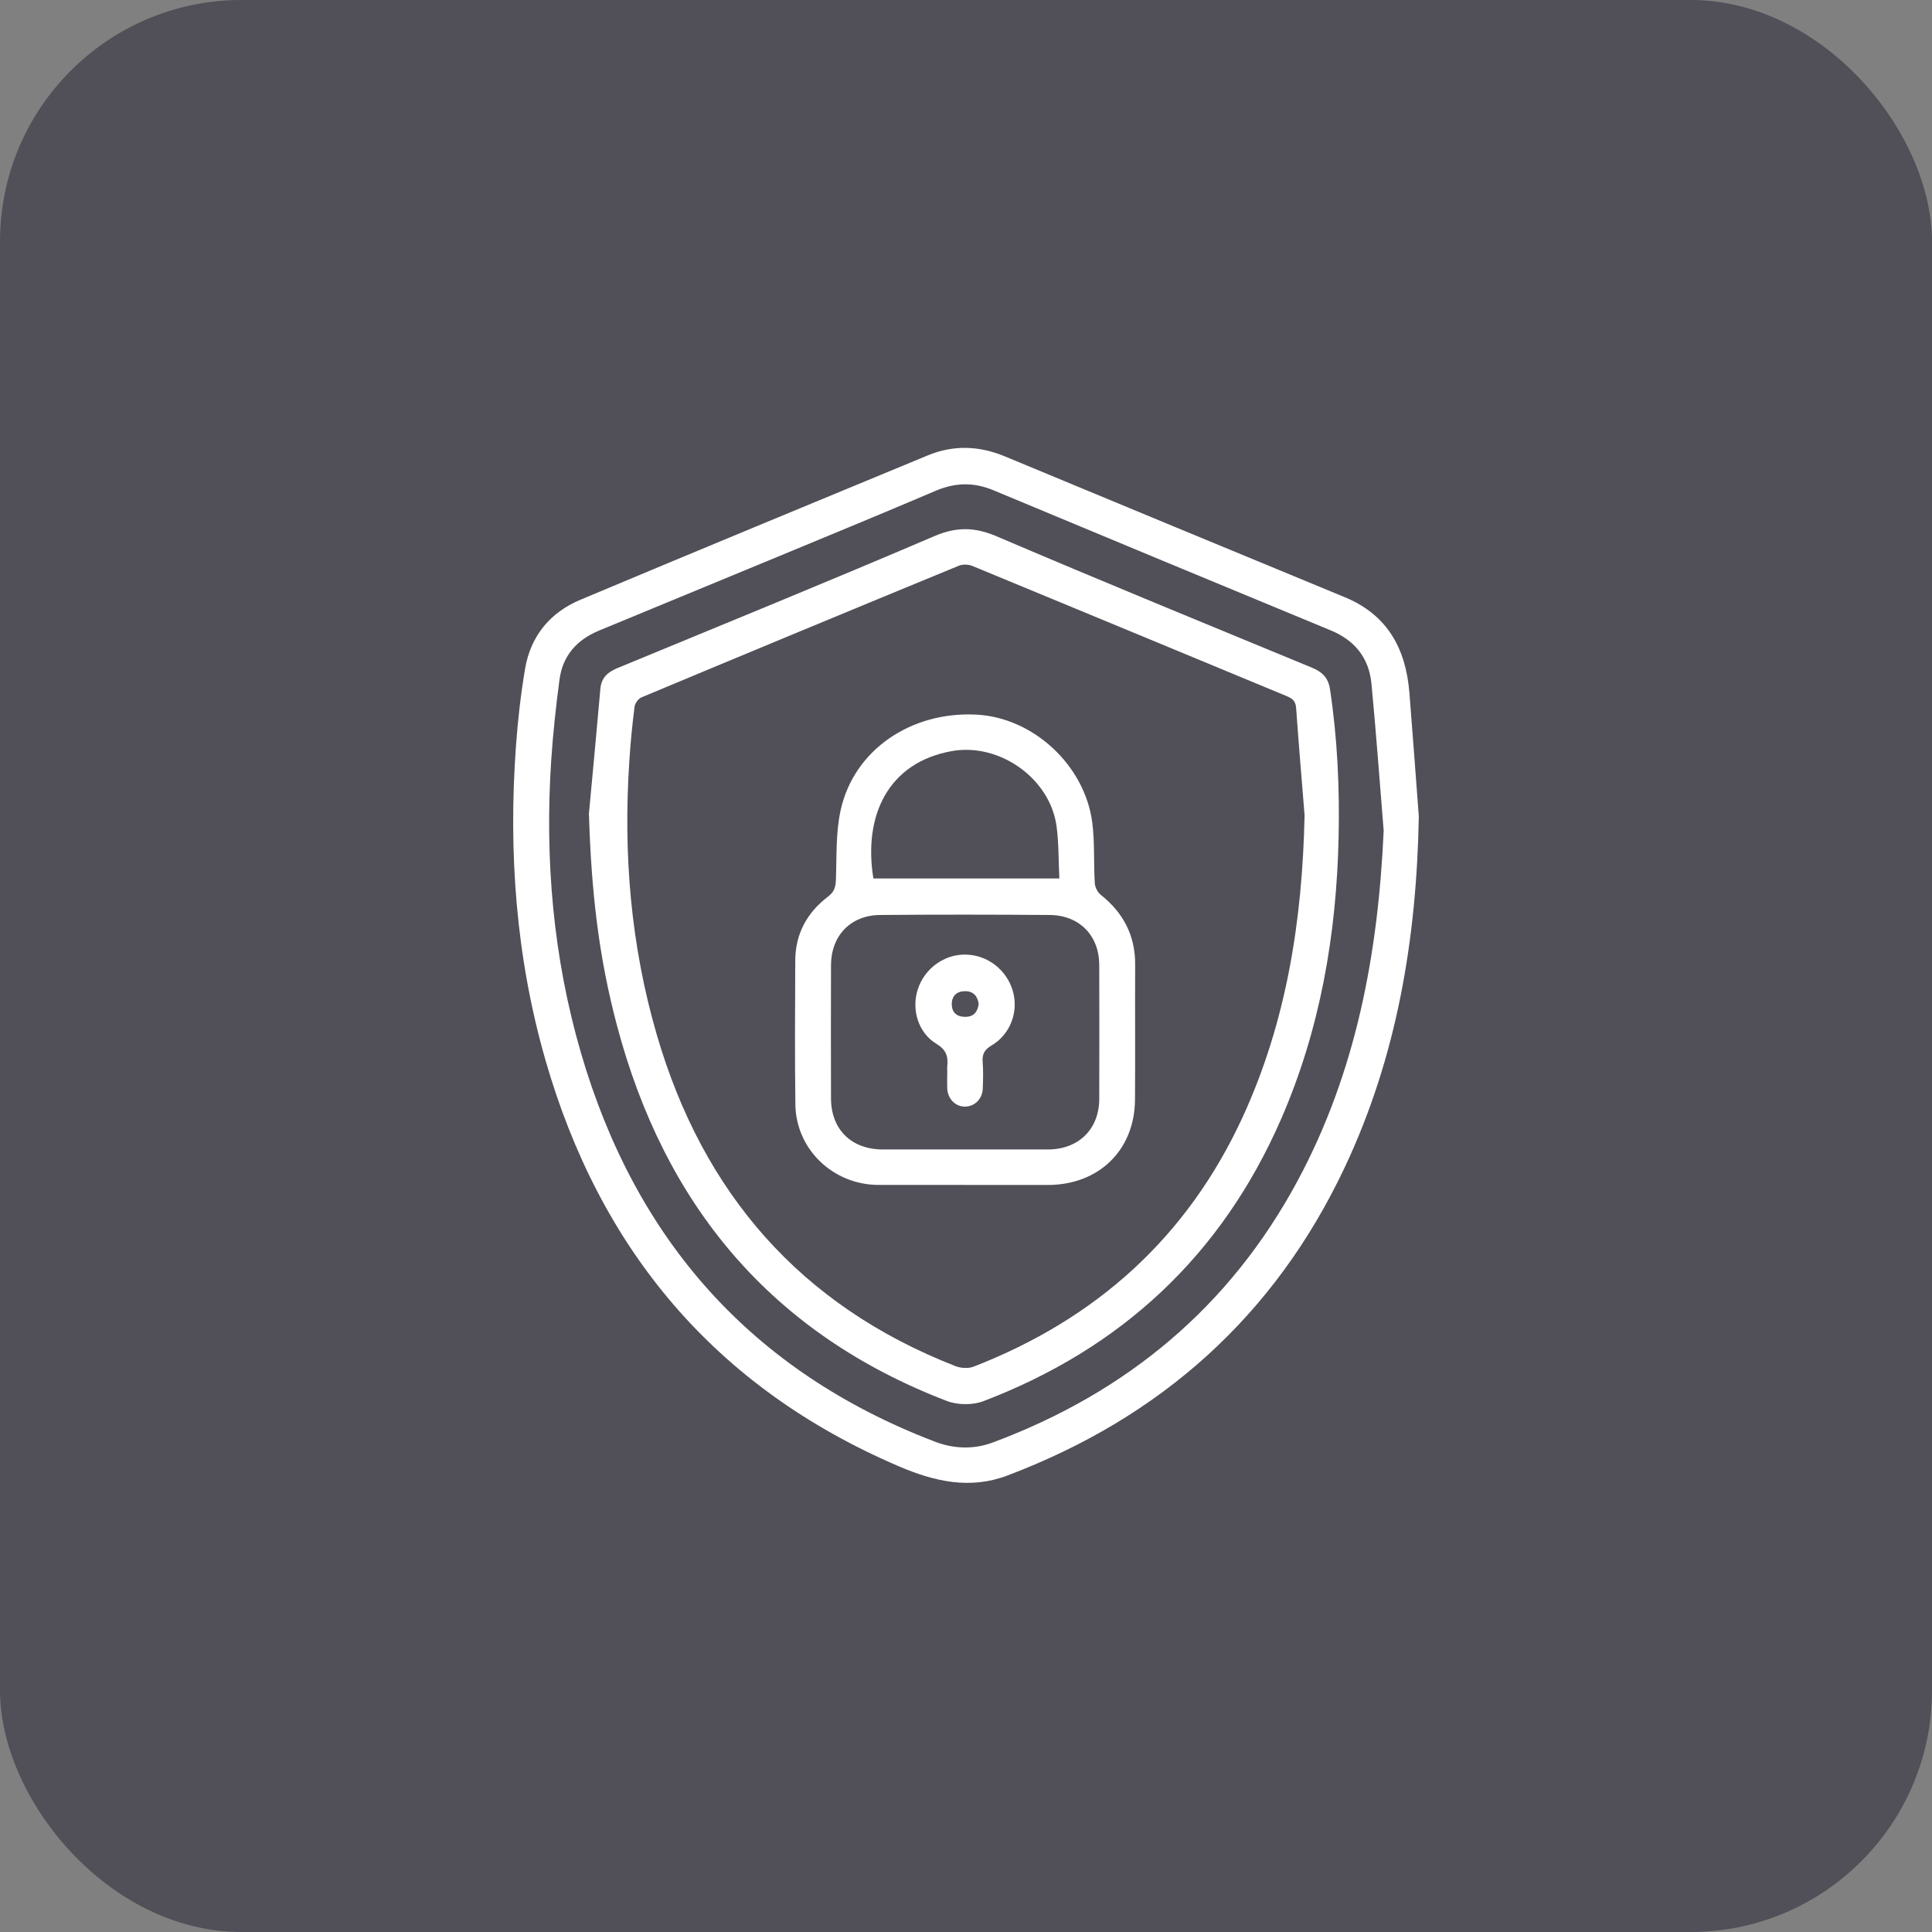
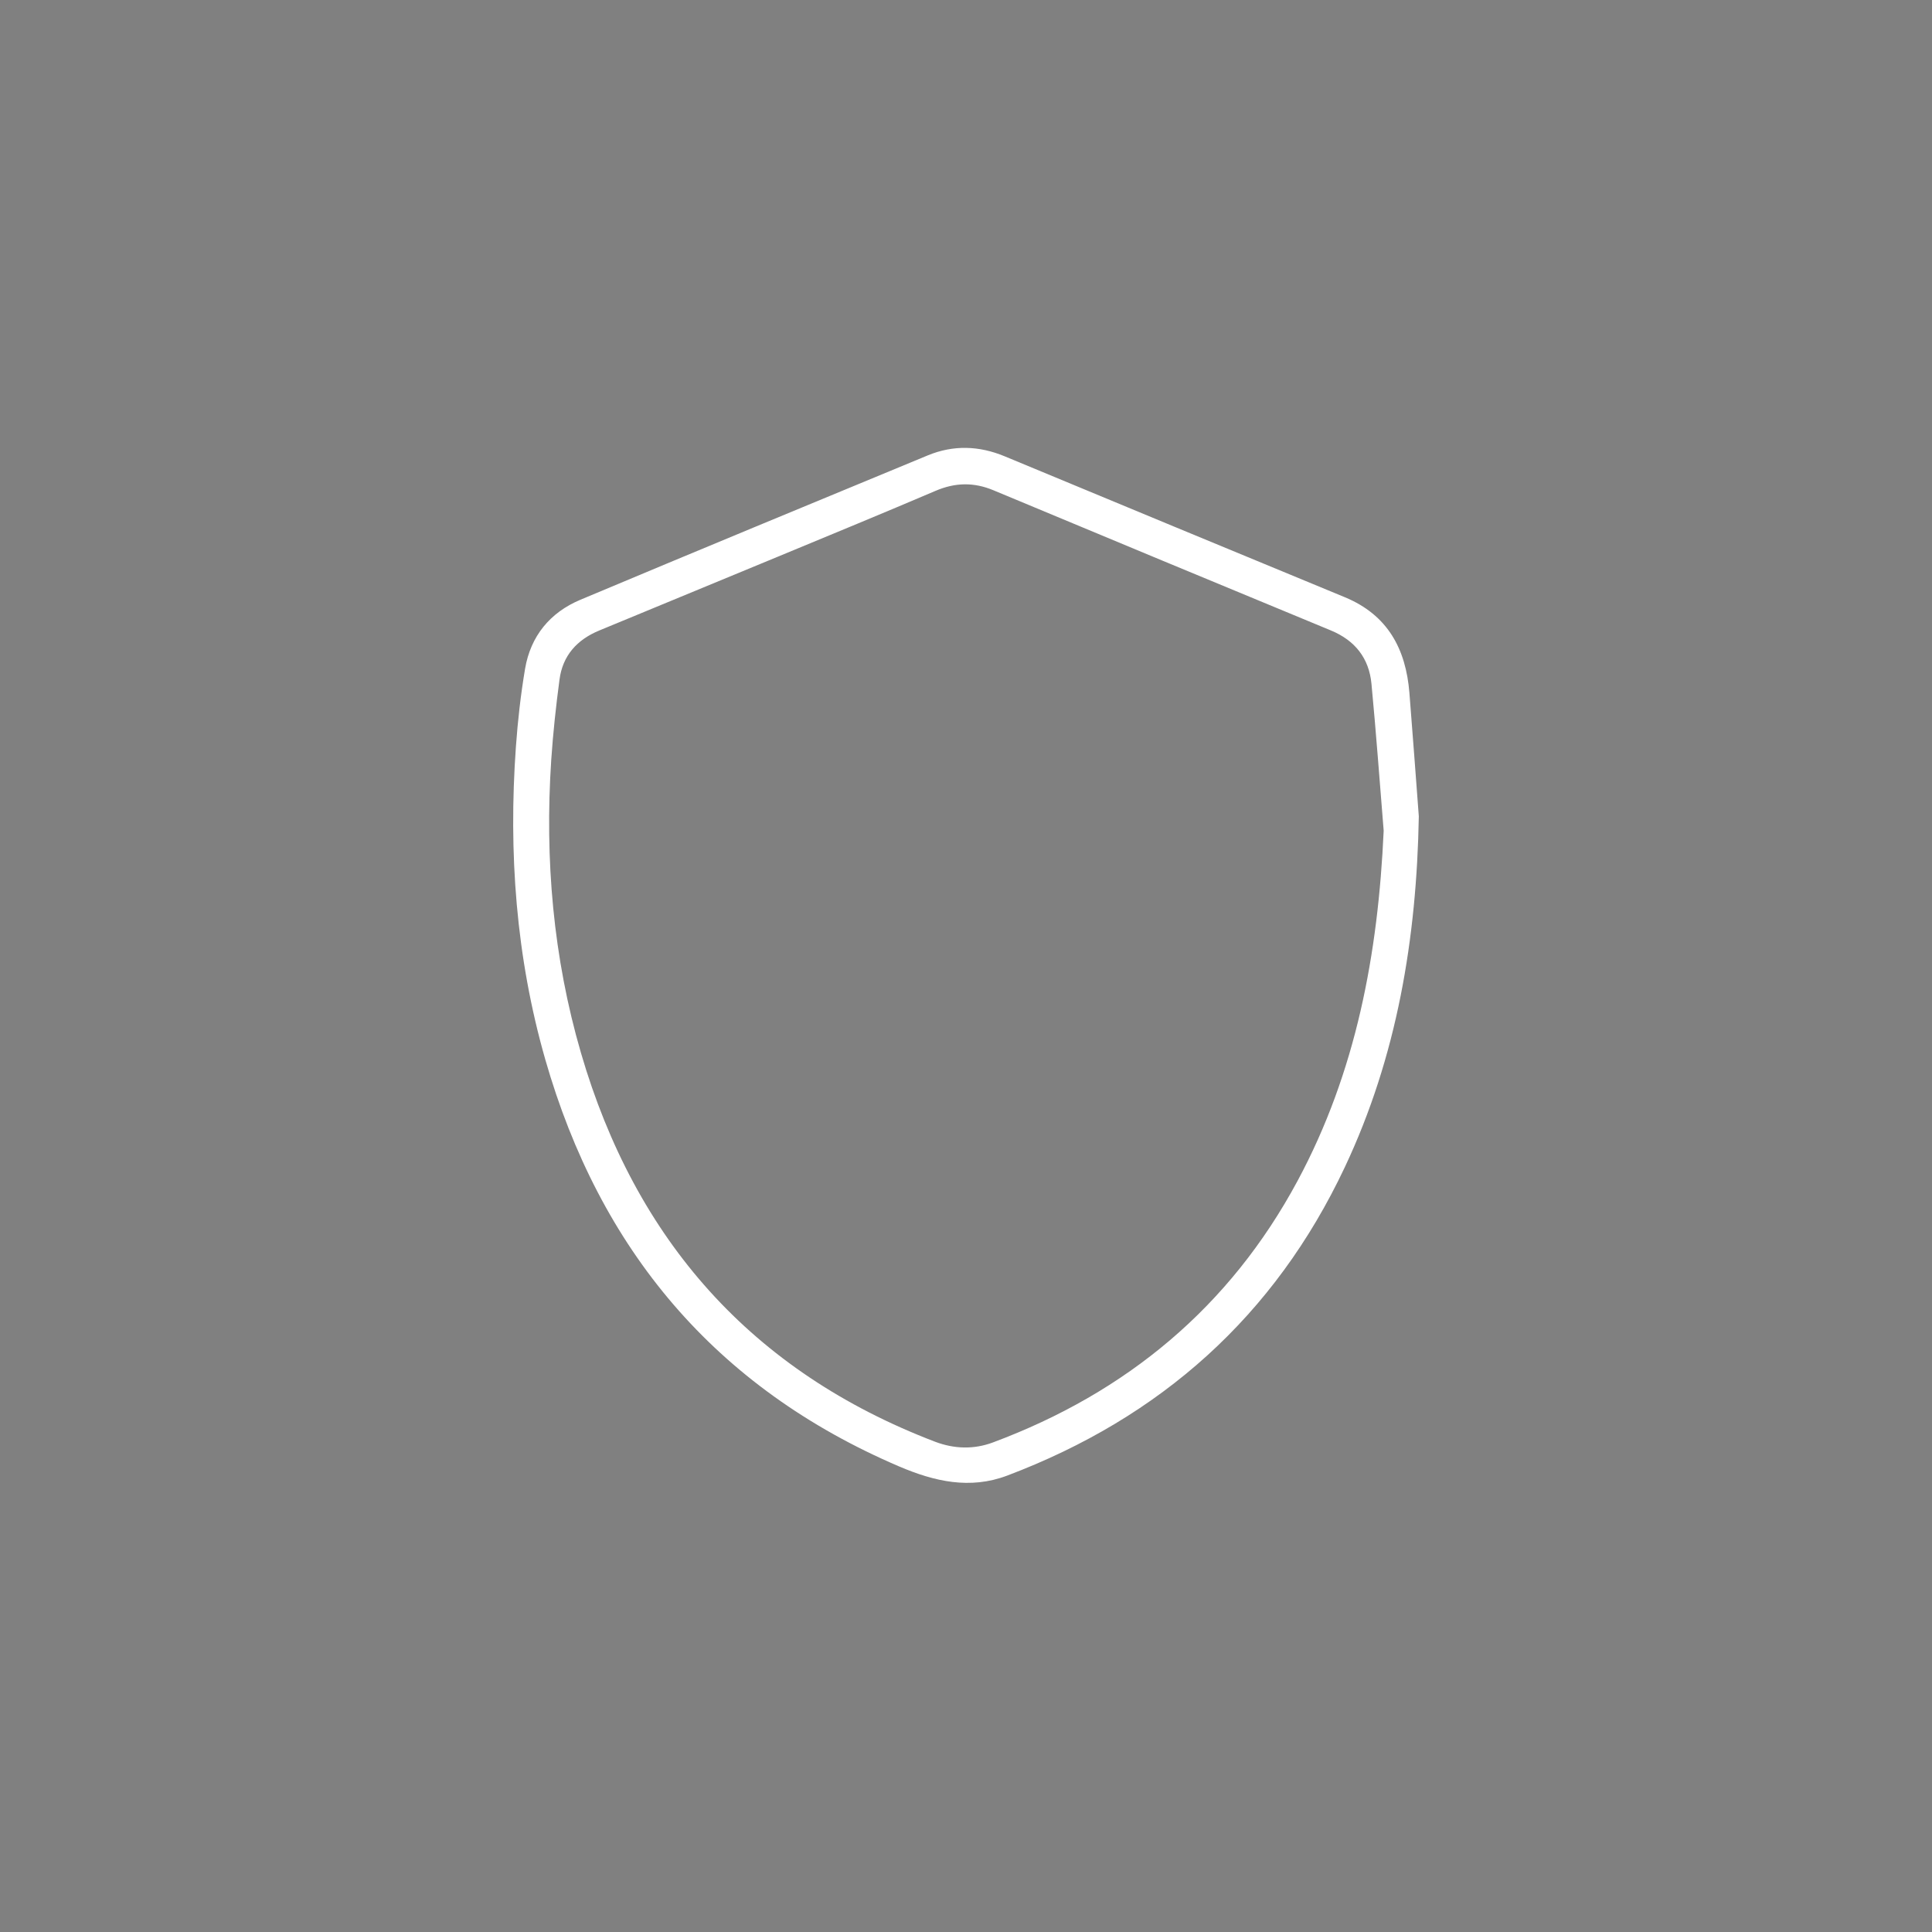
<svg xmlns="http://www.w3.org/2000/svg" width="32" height="32" viewBox="0 0 32 32" fill="none">
  <rect x="0" y="0" width="32" height="32" fill="#808080" stroke="none" />
-   <rect width="32" height="32" rx="4" fill="#514F57" />
  <path d="M23.5 13.522C23.464 15.542 23.141 17.495 22.273 19.335C21.113 21.795 19.228 23.479 16.681 24.441C16.065 24.673 15.479 24.539 14.893 24.289C11.84 22.983 9.935 20.695 9.032 17.55C8.546 15.854 8.42 14.121 8.545 12.368C8.576 11.936 8.625 11.503 8.697 11.076C8.789 10.536 9.11 10.145 9.613 9.934C11.527 9.13 13.447 8.337 15.366 7.543C15.789 7.368 16.215 7.381 16.641 7.558C18.518 8.338 20.396 9.116 22.275 9.892C22.985 10.186 23.285 10.748 23.344 11.473C23.399 12.155 23.448 12.839 23.5 13.521L23.5 13.522ZM22.918 13.759C22.852 12.948 22.793 12.137 22.716 11.328C22.676 10.902 22.444 10.607 22.041 10.441C20.178 9.67 18.316 8.898 16.456 8.121C16.129 7.984 15.819 7.991 15.493 8.131C14.629 8.5 13.76 8.857 12.892 9.217C11.904 9.626 10.916 10.035 9.928 10.442C9.556 10.595 9.319 10.859 9.267 11.257C9.208 11.699 9.16 12.144 9.13 12.589C9.022 14.233 9.161 15.856 9.623 17.441C10.524 20.531 12.441 22.716 15.489 23.88C15.806 24 16.131 24.009 16.447 23.891C18.663 23.064 20.369 21.645 21.49 19.562C22.464 17.752 22.826 15.793 22.918 13.759H22.918Z" fill="white" />
-   <path d="M9.753 13.491C9.818 12.797 9.883 12.103 9.944 11.409C9.96 11.224 10.066 11.132 10.228 11.065C11.977 10.342 13.729 9.628 15.469 8.883C15.841 8.723 16.143 8.727 16.512 8.885C18.245 9.626 19.991 10.34 21.733 11.06C21.901 11.13 22.001 11.227 22.029 11.416C22.151 12.224 22.189 13.036 22.172 13.851C22.138 15.474 21.868 17.05 21.214 18.547C20.232 20.79 18.576 22.336 16.285 23.209C16.108 23.276 15.858 23.272 15.681 23.204C12.763 22.084 11.004 19.95 10.218 16.982C9.911 15.824 9.794 14.75 9.755 13.491L9.753 13.491ZM21.608 13.502C21.56 12.911 21.51 12.32 21.468 11.728C21.46 11.617 21.413 11.572 21.317 11.532C19.58 10.813 17.844 10.091 16.106 9.374C16.041 9.347 15.946 9.343 15.882 9.37C14.127 10.092 12.375 10.819 10.624 11.551C10.571 11.573 10.517 11.65 10.51 11.708C10.472 12.005 10.443 12.303 10.424 12.603C10.321 14.141 10.447 15.66 10.88 17.144C11.643 19.758 13.254 21.624 15.827 22.628C15.915 22.662 16.037 22.669 16.123 22.637C18.16 21.847 19.667 20.489 20.582 18.503C21.312 16.916 21.571 15.235 21.608 13.502Z" fill="white" />
-   <path d="M15.988 19.626C15.507 19.626 15.026 19.627 14.545 19.626C13.798 19.622 13.185 19.037 13.174 18.296C13.163 17.5 13.169 16.704 13.172 15.909C13.174 15.469 13.366 15.116 13.713 14.852C13.814 14.776 13.84 14.698 13.845 14.579C13.86 14.189 13.841 13.789 13.925 13.413C14.146 12.423 15.085 11.783 16.167 11.836C17.105 11.881 17.965 12.667 18.091 13.621C18.134 13.953 18.113 14.293 18.133 14.628C18.137 14.694 18.178 14.778 18.23 14.819C18.605 15.117 18.804 15.494 18.802 15.977C18.798 16.724 18.805 17.471 18.799 18.218C18.792 19.051 18.199 19.626 17.356 19.627C16.9 19.627 16.444 19.627 15.988 19.627V19.626ZM15.97 19.039C16.433 19.039 16.894 19.04 17.357 19.039C17.866 19.037 18.205 18.703 18.207 18.203C18.209 17.462 18.209 16.721 18.207 15.981C18.205 15.496 17.879 15.159 17.386 15.155C16.45 15.148 15.514 15.147 14.577 15.155C14.087 15.159 13.765 15.499 13.764 15.989C13.762 16.723 13.762 17.457 13.764 18.192C13.765 18.707 14.1 19.038 14.622 19.039C15.072 19.04 15.521 19.039 15.971 19.039H15.97ZM17.546 14.55C17.531 14.247 17.538 13.965 17.5 13.688C17.395 12.894 16.554 12.298 15.762 12.441C14.712 12.63 14.296 13.507 14.466 14.55H17.546Z" fill="white" />
-   <path d="M15.69 17.766C15.69 17.729 15.686 17.692 15.69 17.656C15.707 17.495 15.67 17.386 15.51 17.289C15.206 17.105 15.093 16.718 15.202 16.385C15.315 16.039 15.642 15.803 15.997 15.811C16.355 15.818 16.671 16.061 16.774 16.408C16.875 16.75 16.74 17.128 16.424 17.316C16.305 17.386 16.266 17.459 16.276 17.589C16.288 17.735 16.283 17.883 16.278 18.029C16.272 18.199 16.147 18.325 15.99 18.329C15.826 18.333 15.696 18.202 15.689 18.023C15.686 17.938 15.689 17.852 15.689 17.766L15.69 17.766ZM16.211 16.634C16.193 16.502 16.127 16.418 15.988 16.417C15.85 16.416 15.766 16.493 15.764 16.628C15.763 16.762 15.839 16.84 15.981 16.842C16.125 16.845 16.189 16.765 16.21 16.635L16.211 16.634Z" fill="white" />
</svg>